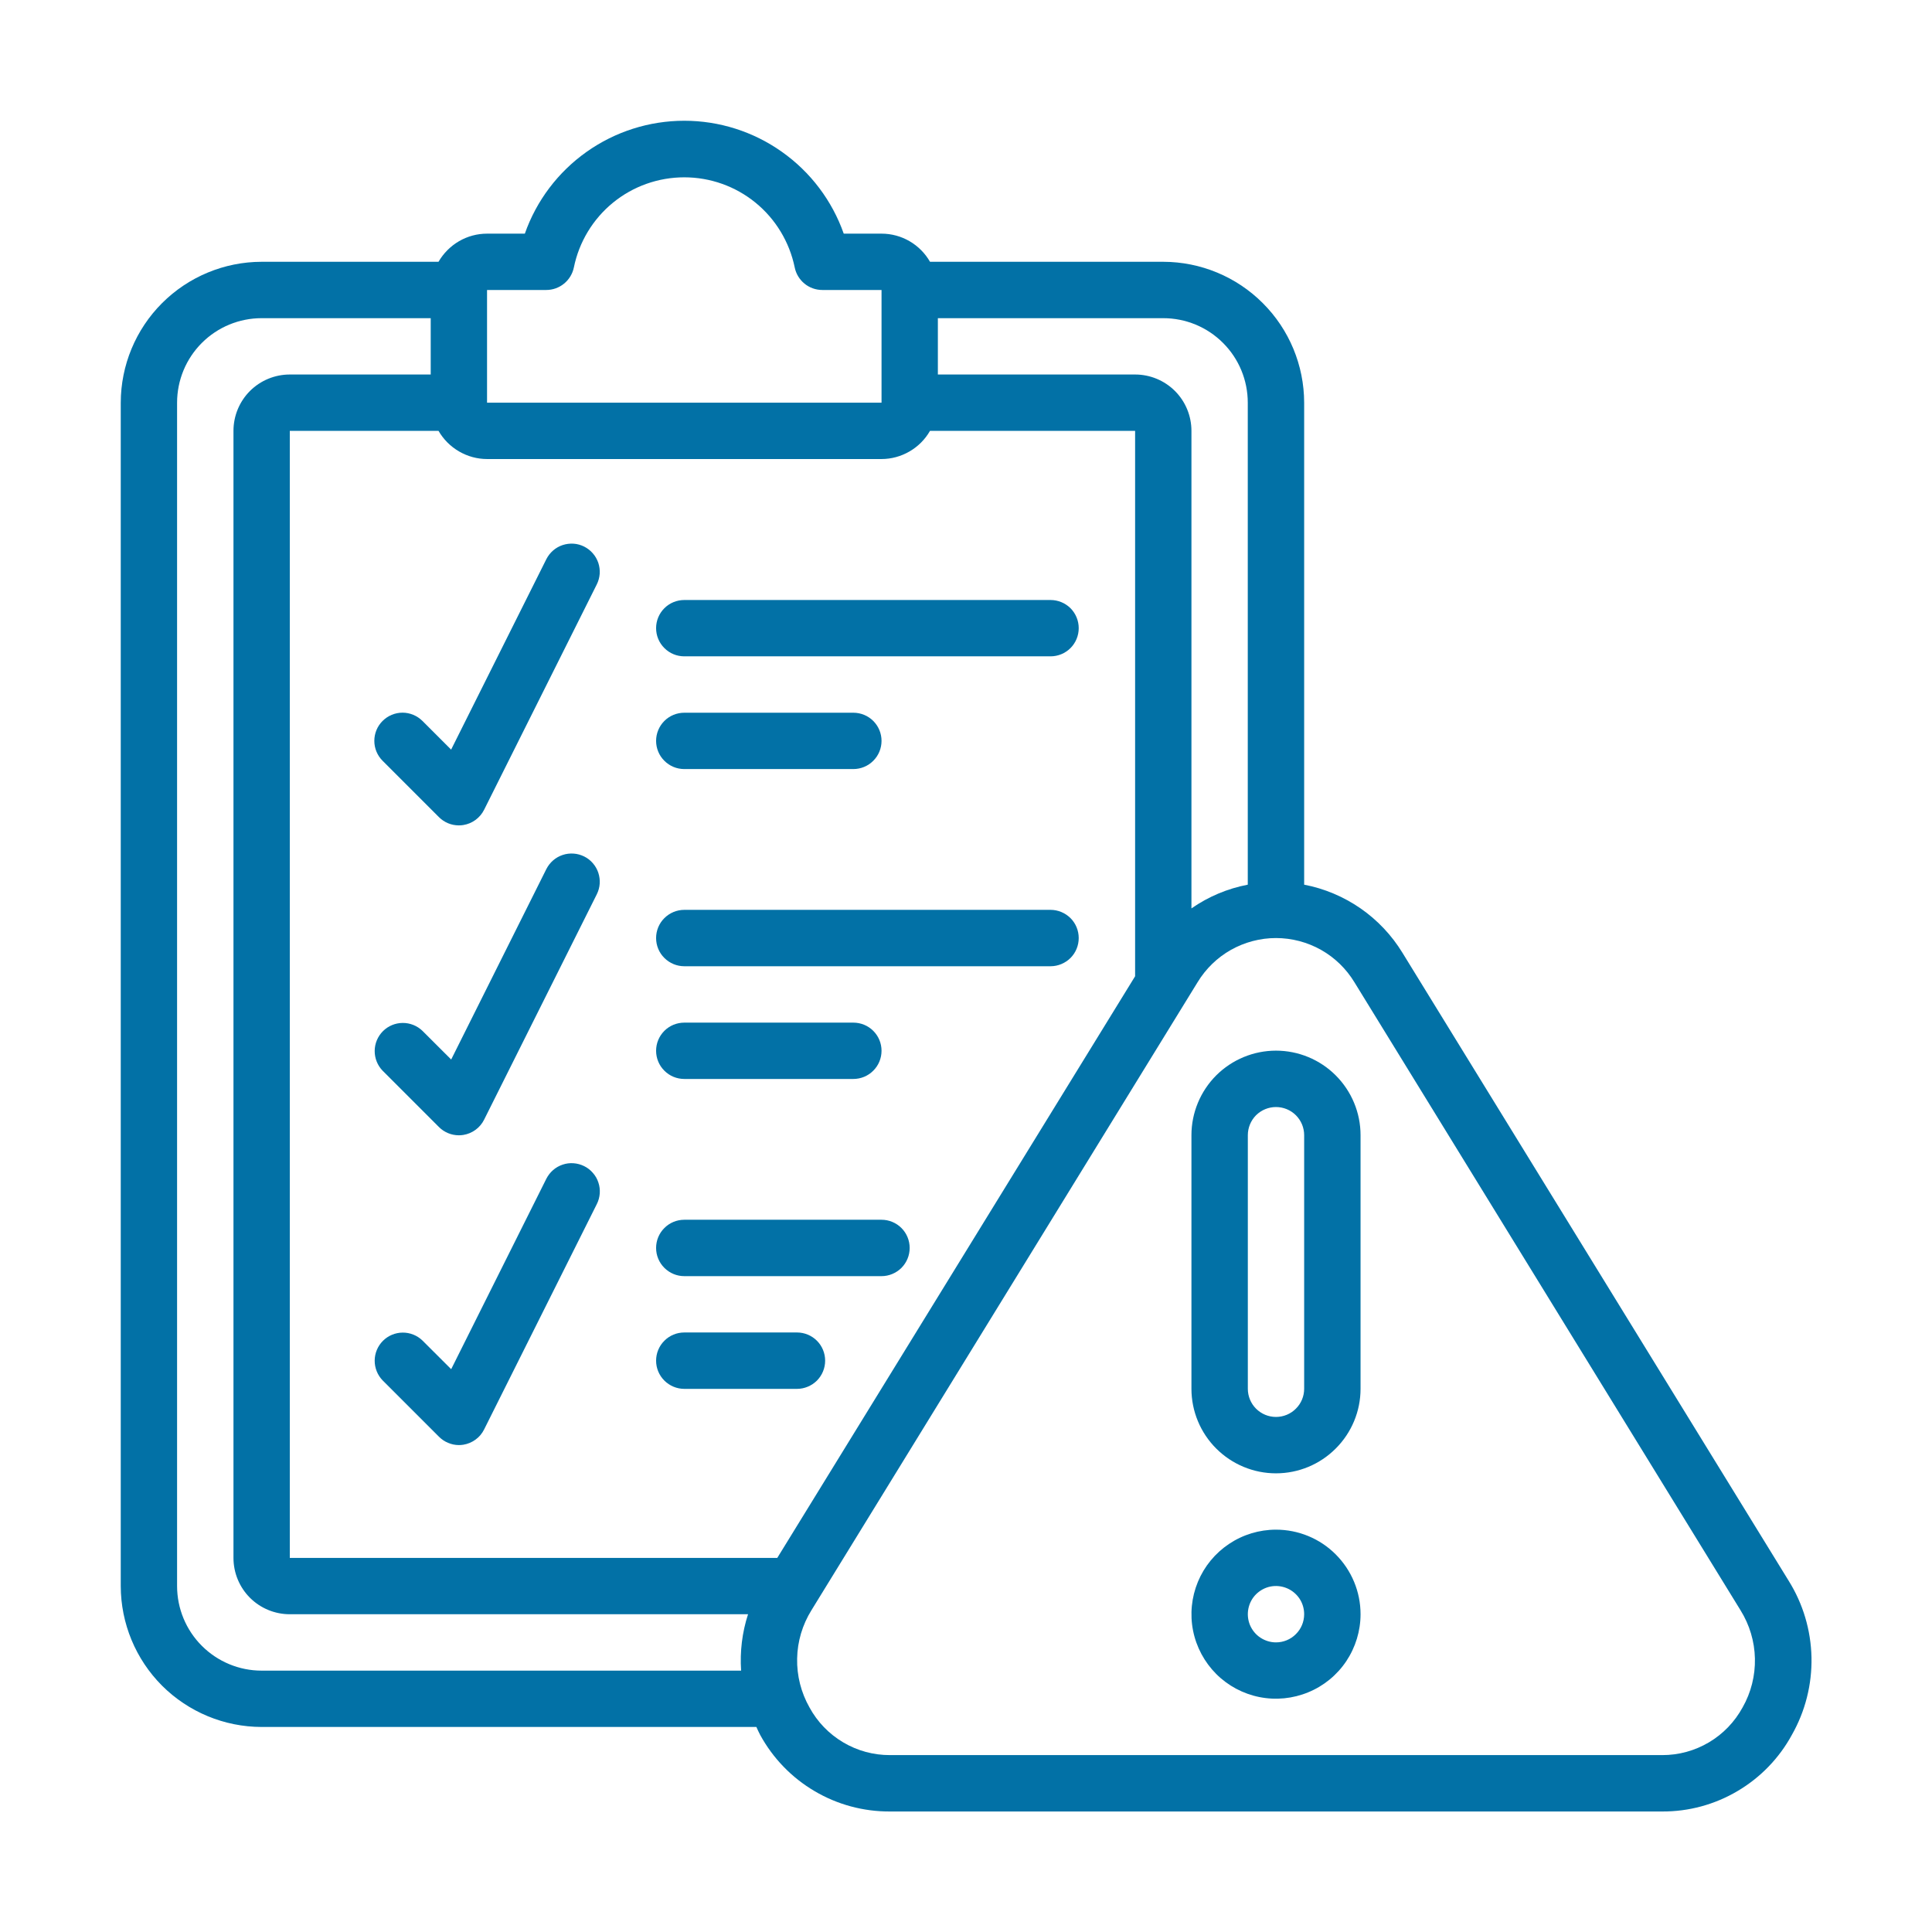
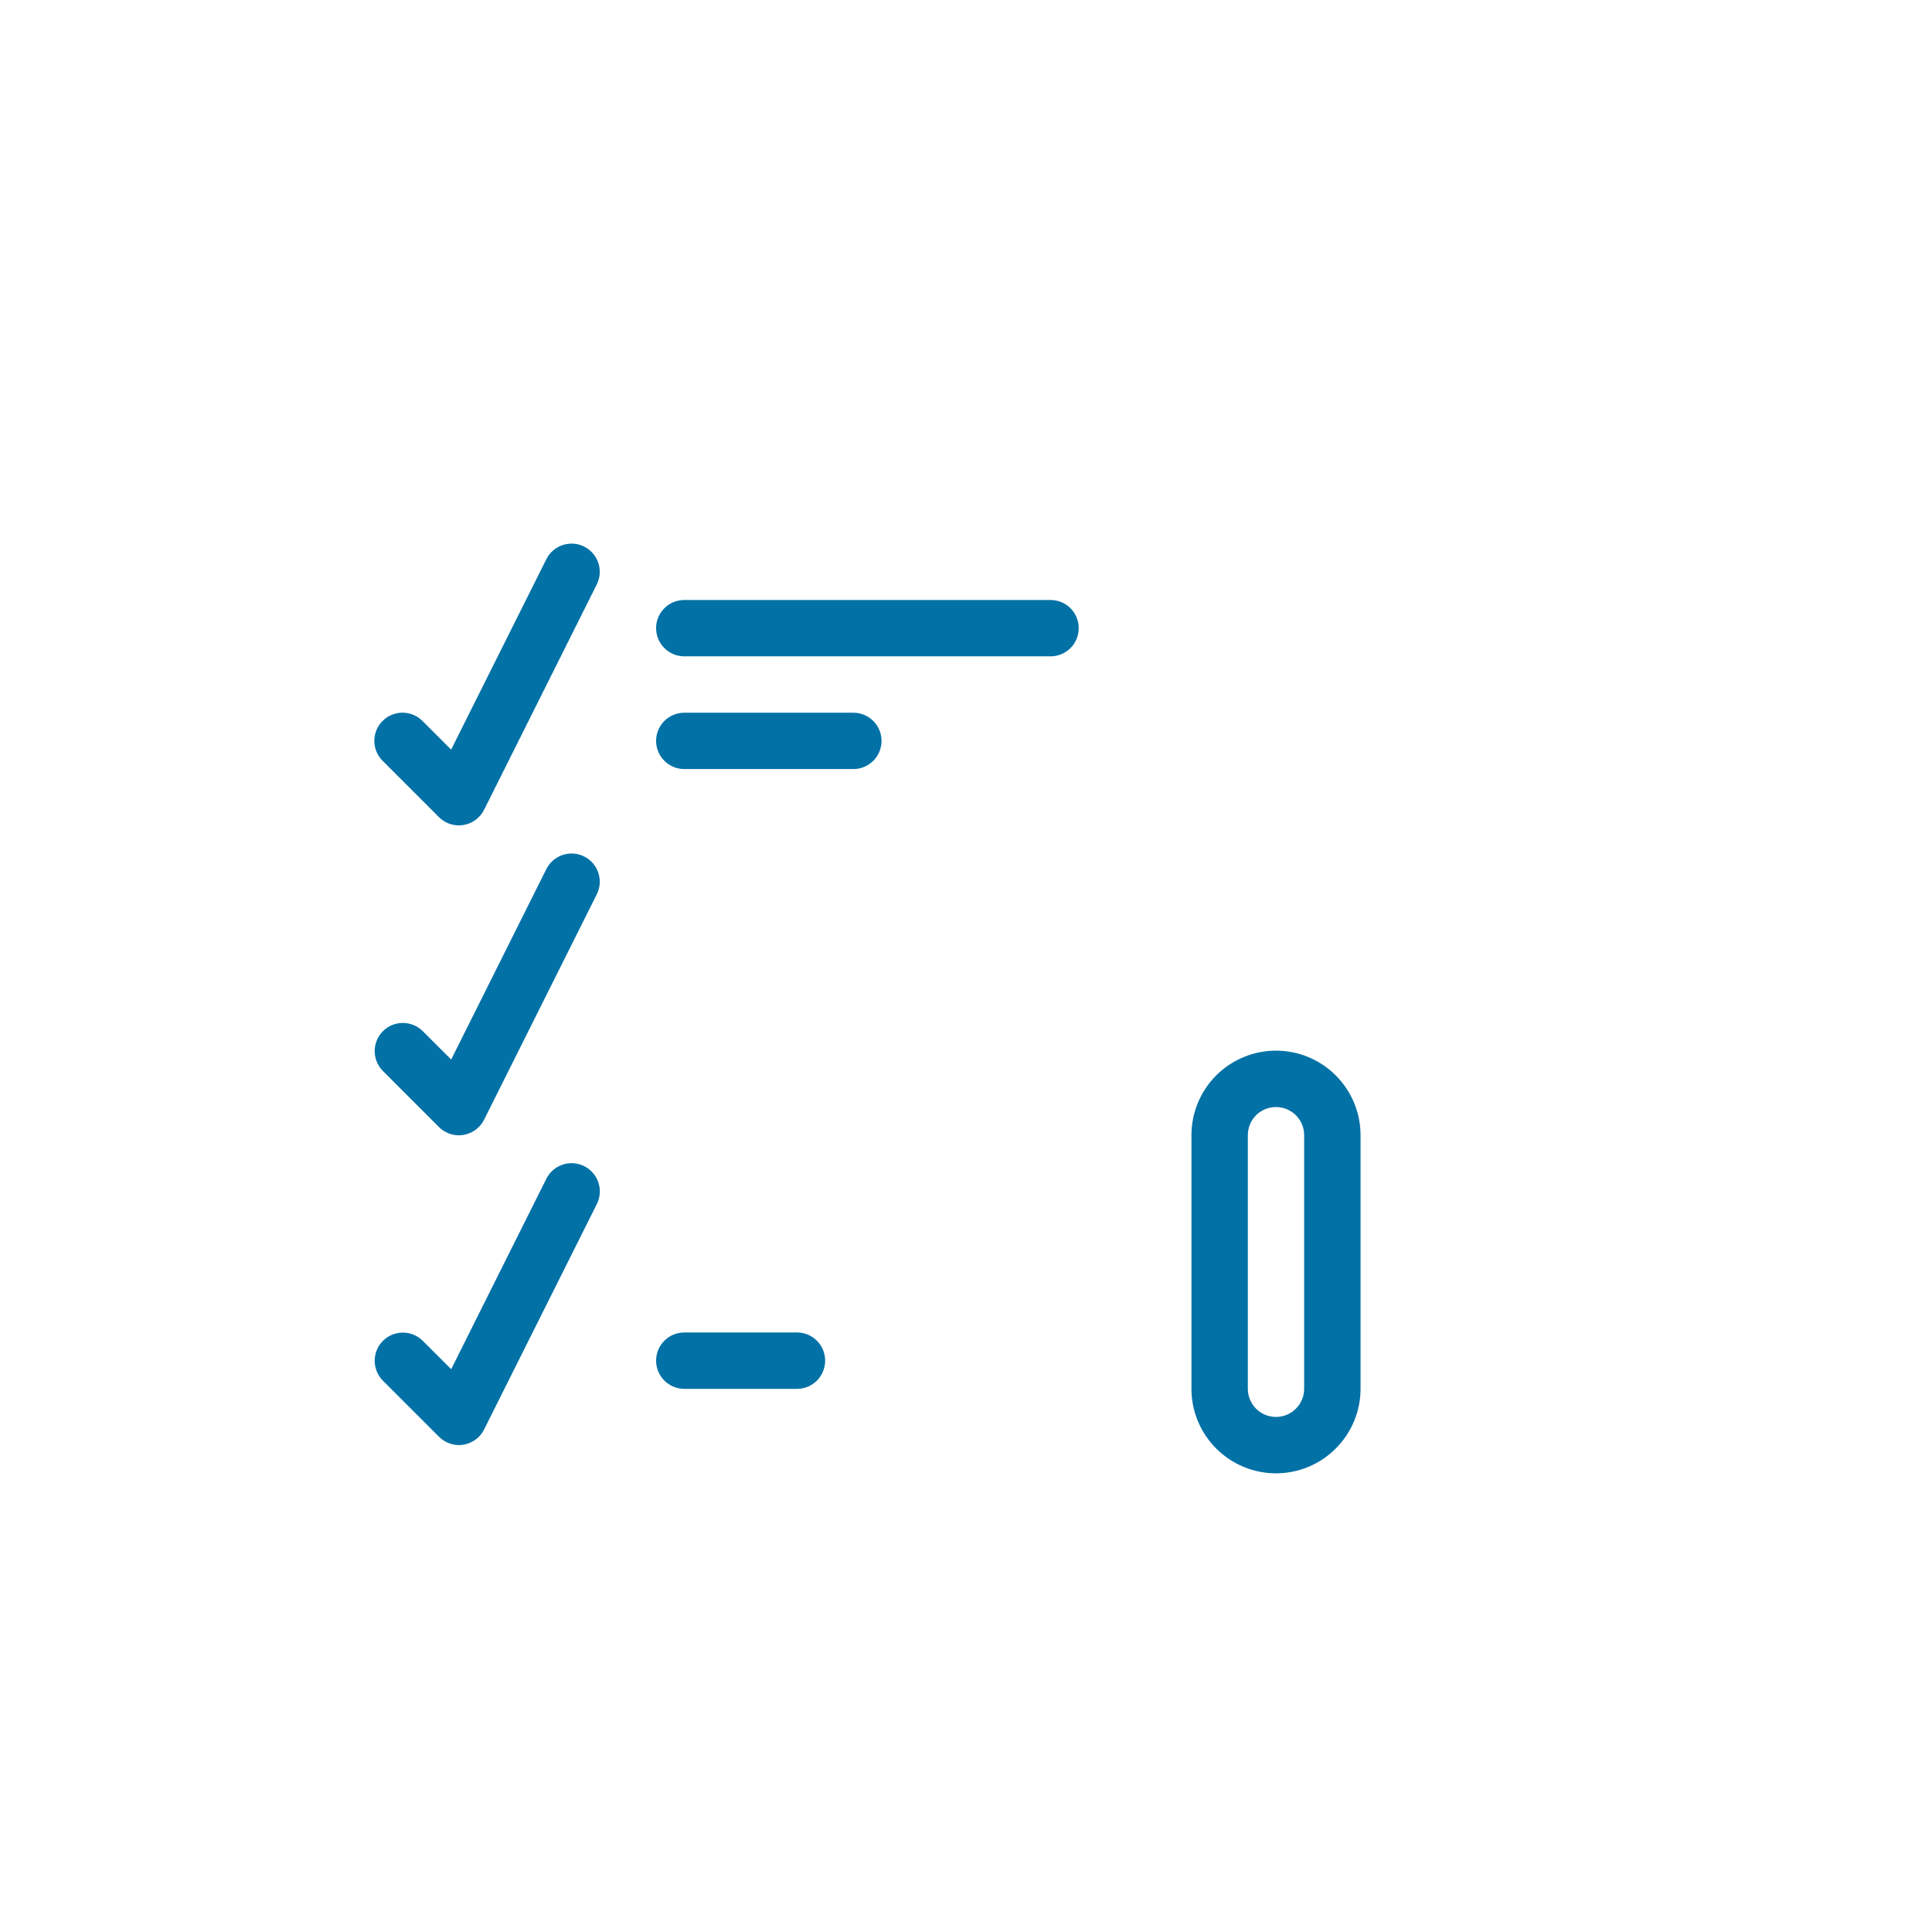
<svg xmlns="http://www.w3.org/2000/svg" width="32" height="32" viewBox="0 0 32 32" fill="none">
-   <path d="M23.229 15.781C23.051 15.49 22.814 15.239 22.534 15.045C22.253 14.851 21.936 14.717 21.601 14.653V6.67C21.6 6.051 21.354 5.458 20.916 5.021C20.479 4.583 19.886 4.337 19.267 4.336H15.404C15.323 4.195 15.206 4.077 15.065 3.995C14.924 3.913 14.764 3.87 14.601 3.87H13.975C13.782 3.323 13.425 2.85 12.951 2.515C12.479 2.18 11.913 2 11.334 2C10.754 2 10.189 2.18 9.716 2.515C9.243 2.85 8.885 3.323 8.693 3.87H8.067C7.904 3.87 7.744 3.913 7.603 3.995C7.462 4.077 7.345 4.195 7.263 4.336H4.333C3.715 4.337 3.122 4.583 2.684 5.021C2.247 5.458 2.001 6.051 2 6.67L2 26.27C2.001 26.889 2.247 27.482 2.684 27.92C3.122 28.357 3.715 28.603 4.333 28.604H12.528C12.549 28.648 12.567 28.693 12.591 28.736C12.802 29.122 13.112 29.443 13.491 29.666C13.869 29.89 14.301 30.006 14.741 30.004H27.532C27.971 30.006 28.402 29.889 28.78 29.665C29.158 29.442 29.469 29.121 29.679 28.735C29.901 28.344 30.013 27.901 30.004 27.451C29.994 27.001 29.864 26.563 29.625 26.181L23.229 15.781ZM20.667 6.67V14.653C20.332 14.717 20.014 14.851 19.734 15.046V7.136C19.734 6.889 19.636 6.651 19.461 6.476C19.286 6.301 19.048 6.203 18.801 6.203H15.534V5.27H19.267C19.639 5.27 19.995 5.417 20.257 5.68C20.52 5.942 20.667 6.298 20.667 6.67ZM8.067 4.803H9.047C9.155 4.803 9.259 4.766 9.342 4.698C9.426 4.63 9.483 4.535 9.505 4.43C9.591 4.008 9.82 3.629 10.153 3.357C10.486 3.085 10.903 2.937 11.334 2.937C11.764 2.937 12.181 3.085 12.514 3.357C12.847 3.629 13.076 4.008 13.163 4.43C13.184 4.535 13.242 4.63 13.325 4.698C13.408 4.766 13.513 4.803 13.62 4.803H14.601V6.67H8.067V4.803ZM14.601 7.603C14.764 7.603 14.924 7.559 15.065 7.477C15.206 7.395 15.323 7.278 15.404 7.136H18.801V16.17L12.874 25.804H4.8V7.136H7.263C7.345 7.278 7.462 7.395 7.603 7.477C7.744 7.559 7.904 7.603 8.067 7.603H14.601ZM4.333 27.671C3.962 27.671 3.606 27.523 3.343 27.26C3.081 26.998 2.933 26.642 2.933 26.27V6.67C2.933 6.298 3.081 5.942 3.343 5.68C3.606 5.417 3.962 5.27 4.333 5.27H7.134V6.203H4.8C4.553 6.203 4.315 6.301 4.14 6.476C3.965 6.651 3.867 6.889 3.867 7.136V25.804C3.867 26.051 3.965 26.289 4.14 26.464C4.315 26.639 4.553 26.737 4.8 26.737H12.39C12.292 27.038 12.254 27.355 12.275 27.671H4.333ZM28.863 28.28C28.732 28.52 28.54 28.72 28.305 28.859C28.07 28.998 27.803 29.071 27.53 29.07H14.741C14.468 29.071 14.2 28.998 13.966 28.859C13.731 28.72 13.538 28.52 13.408 28.281C13.268 28.034 13.197 27.754 13.203 27.471C13.208 27.187 13.291 26.91 13.441 26.669L19.835 16.27C19.97 16.047 20.161 15.861 20.388 15.733C20.616 15.605 20.873 15.537 21.134 15.537C21.396 15.537 21.653 15.605 21.881 15.733C22.108 15.861 22.299 16.047 22.434 16.27L28.828 26.67C28.978 26.911 29.061 27.187 29.067 27.471C29.073 27.754 29.003 28.034 28.863 28.28Z" fill="#0271A6" />
  <path d="M21.134 17.402C20.763 17.402 20.407 17.55 20.144 17.812C19.882 18.075 19.734 18.431 19.734 18.802V23.003C19.734 23.374 19.882 23.73 20.144 23.992C20.407 24.255 20.763 24.403 21.134 24.403C21.506 24.403 21.862 24.255 22.124 23.992C22.387 23.73 22.535 23.374 22.535 23.003V18.802C22.535 18.431 22.387 18.075 22.124 17.812C21.862 17.55 21.506 17.402 21.134 17.402ZM21.601 23.003C21.601 23.126 21.552 23.245 21.464 23.332C21.377 23.42 21.258 23.469 21.134 23.469C21.011 23.469 20.892 23.42 20.804 23.332C20.717 23.245 20.668 23.126 20.668 23.003V18.802C20.668 18.679 20.717 18.56 20.804 18.472C20.892 18.385 21.011 18.336 21.134 18.336C21.258 18.336 21.377 18.385 21.464 18.472C21.552 18.56 21.601 18.679 21.601 18.802V23.003Z" fill="#0271A6" />
-   <path d="M21.134 25.336C20.858 25.336 20.587 25.418 20.357 25.572C20.126 25.726 19.947 25.944 19.841 26.2C19.735 26.456 19.707 26.738 19.761 27.009C19.815 27.281 19.949 27.53 20.144 27.726C20.34 27.922 20.59 28.055 20.861 28.109C21.133 28.163 21.414 28.135 21.67 28.029C21.926 27.924 22.145 27.744 22.299 27.514C22.452 27.284 22.535 27.013 22.535 26.736C22.535 26.365 22.387 26.009 22.124 25.746C21.862 25.483 21.506 25.336 21.134 25.336ZM21.134 27.203C21.042 27.203 20.952 27.175 20.875 27.124C20.798 27.073 20.739 27 20.703 26.915C20.668 26.829 20.659 26.735 20.677 26.645C20.695 26.554 20.739 26.471 20.804 26.406C20.87 26.341 20.953 26.296 21.043 26.278C21.134 26.26 21.228 26.27 21.313 26.305C21.398 26.34 21.471 26.4 21.523 26.477C21.574 26.553 21.601 26.644 21.601 26.736C21.601 26.86 21.552 26.979 21.464 27.066C21.377 27.154 21.258 27.203 21.134 27.203Z" fill="#0271A6" />
  <path d="M11.334 10.871H17.401C17.524 10.871 17.643 10.822 17.731 10.734C17.818 10.647 17.867 10.528 17.867 10.404C17.867 10.28 17.818 10.162 17.731 10.074C17.643 9.987 17.524 9.938 17.401 9.938H11.334C11.21 9.938 11.091 9.987 11.004 10.074C10.916 10.162 10.867 10.28 10.867 10.404C10.867 10.528 10.916 10.647 11.004 10.734C11.091 10.822 11.21 10.871 11.334 10.871Z" fill="#0271A6" />
  <path d="M11.334 12.738H14.134C14.258 12.738 14.377 12.689 14.464 12.601C14.552 12.514 14.601 12.395 14.601 12.271C14.601 12.148 14.552 12.029 14.464 11.941C14.377 11.854 14.258 11.805 14.134 11.805H11.334C11.21 11.805 11.091 11.854 11.004 11.941C10.916 12.029 10.867 12.148 10.867 12.271C10.867 12.395 10.916 12.514 11.004 12.601C11.091 12.689 11.21 12.738 11.334 12.738Z" fill="#0271A6" />
-   <path d="M11.334 16.004H17.401C17.524 16.004 17.643 15.954 17.731 15.867C17.818 15.78 17.867 15.661 17.867 15.537C17.867 15.413 17.818 15.294 17.731 15.207C17.643 15.12 17.524 15.07 17.401 15.07H11.334C11.21 15.07 11.091 15.12 11.004 15.207C10.916 15.294 10.867 15.413 10.867 15.537C10.867 15.661 10.916 15.78 11.004 15.867C11.091 15.954 11.21 16.004 11.334 16.004Z" fill="#0271A6" />
-   <path d="M11.334 17.871H14.134C14.258 17.871 14.377 17.822 14.464 17.734C14.552 17.647 14.601 17.528 14.601 17.404C14.601 17.28 14.552 17.162 14.464 17.074C14.377 16.987 14.258 16.938 14.134 16.938H11.334C11.21 16.938 11.091 16.987 11.004 17.074C10.916 17.162 10.867 17.28 10.867 17.404C10.867 17.528 10.916 17.647 11.004 17.734C11.091 17.822 11.21 17.871 11.334 17.871Z" fill="#0271A6" />
-   <path d="M11.334 21.137H14.601C14.724 21.137 14.843 21.087 14.931 21C15.018 20.912 15.067 20.794 15.067 20.67C15.067 20.546 15.018 20.427 14.931 20.34C14.843 20.252 14.724 20.203 14.601 20.203H11.334C11.21 20.203 11.091 20.252 11.004 20.34C10.916 20.427 10.867 20.546 10.867 20.67C10.867 20.794 10.916 20.912 11.004 21C11.091 21.087 11.21 21.137 11.334 21.137Z" fill="#0271A6" />
  <path d="M11.334 23.004H13.201C13.324 23.004 13.443 22.954 13.531 22.867C13.618 22.779 13.667 22.661 13.667 22.537C13.667 22.413 13.618 22.294 13.531 22.207C13.443 22.119 13.324 22.07 13.201 22.07H11.334C11.21 22.07 11.091 22.119 11.004 22.207C10.916 22.294 10.867 22.413 10.867 22.537C10.867 22.661 10.916 22.779 11.004 22.867C11.091 22.954 11.21 23.004 11.334 23.004Z" fill="#0271A6" />
  <path d="M6.337 11.941C6.249 12.028 6.2 12.147 6.2 12.271C6.2 12.395 6.249 12.513 6.337 12.601L7.27 13.534C7.358 13.622 7.476 13.671 7.6 13.671C7.625 13.671 7.65 13.669 7.675 13.665C7.748 13.653 7.817 13.624 7.877 13.58C7.936 13.536 7.985 13.479 8.018 13.413L9.885 9.679C9.912 9.625 9.928 9.565 9.933 9.504C9.937 9.443 9.929 9.381 9.91 9.323C9.89 9.265 9.86 9.211 9.819 9.165C9.779 9.118 9.73 9.081 9.675 9.053C9.621 9.026 9.561 9.009 9.5 9.005C9.439 9.001 9.377 9.009 9.319 9.028C9.261 9.047 9.207 9.078 9.161 9.118C9.115 9.158 9.077 9.207 9.049 9.262L7.472 12.416L6.997 11.941C6.909 11.854 6.791 11.804 6.667 11.804C6.543 11.804 6.424 11.854 6.337 11.941Z" fill="#0271A6" />
  <path d="M9.676 14.186C9.621 14.159 9.561 14.142 9.5 14.138C9.439 14.134 9.377 14.141 9.319 14.161C9.261 14.18 9.207 14.211 9.161 14.251C9.115 14.291 9.077 14.34 9.049 14.395L7.473 17.549L6.997 17.074C6.909 16.989 6.791 16.942 6.669 16.943C6.546 16.944 6.429 16.993 6.343 17.079C6.256 17.166 6.207 17.283 6.206 17.405C6.205 17.528 6.252 17.646 6.337 17.734L7.27 18.667C7.358 18.755 7.477 18.804 7.6 18.804C7.625 18.804 7.65 18.802 7.675 18.798C7.748 18.786 7.817 18.757 7.877 18.713C7.937 18.669 7.985 18.612 8.018 18.546L9.885 14.812C9.912 14.757 9.929 14.698 9.933 14.636C9.937 14.575 9.929 14.514 9.91 14.456C9.891 14.398 9.86 14.344 9.82 14.298C9.78 14.251 9.731 14.213 9.676 14.186Z" fill="#0271A6" />
  <path d="M9.676 19.315C9.621 19.288 9.561 19.271 9.5 19.267C9.439 19.262 9.377 19.27 9.319 19.29C9.261 19.309 9.207 19.34 9.161 19.38C9.115 19.42 9.077 19.469 9.049 19.524L7.473 22.678L6.997 22.203C6.909 22.118 6.791 22.071 6.669 22.072C6.546 22.073 6.429 22.122 6.343 22.208C6.256 22.295 6.207 22.412 6.206 22.534C6.205 22.657 6.252 22.775 6.337 22.863L7.27 23.796C7.314 23.84 7.365 23.875 7.422 23.898C7.478 23.922 7.539 23.935 7.6 23.935C7.625 23.935 7.65 23.933 7.675 23.929C7.748 23.917 7.817 23.888 7.877 23.844C7.937 23.801 7.985 23.743 8.018 23.677L9.885 19.944C9.913 19.889 9.929 19.829 9.934 19.767C9.938 19.706 9.931 19.644 9.911 19.586C9.892 19.527 9.861 19.473 9.82 19.427C9.78 19.38 9.731 19.342 9.676 19.315Z" fill="#0271A6" />
</svg>